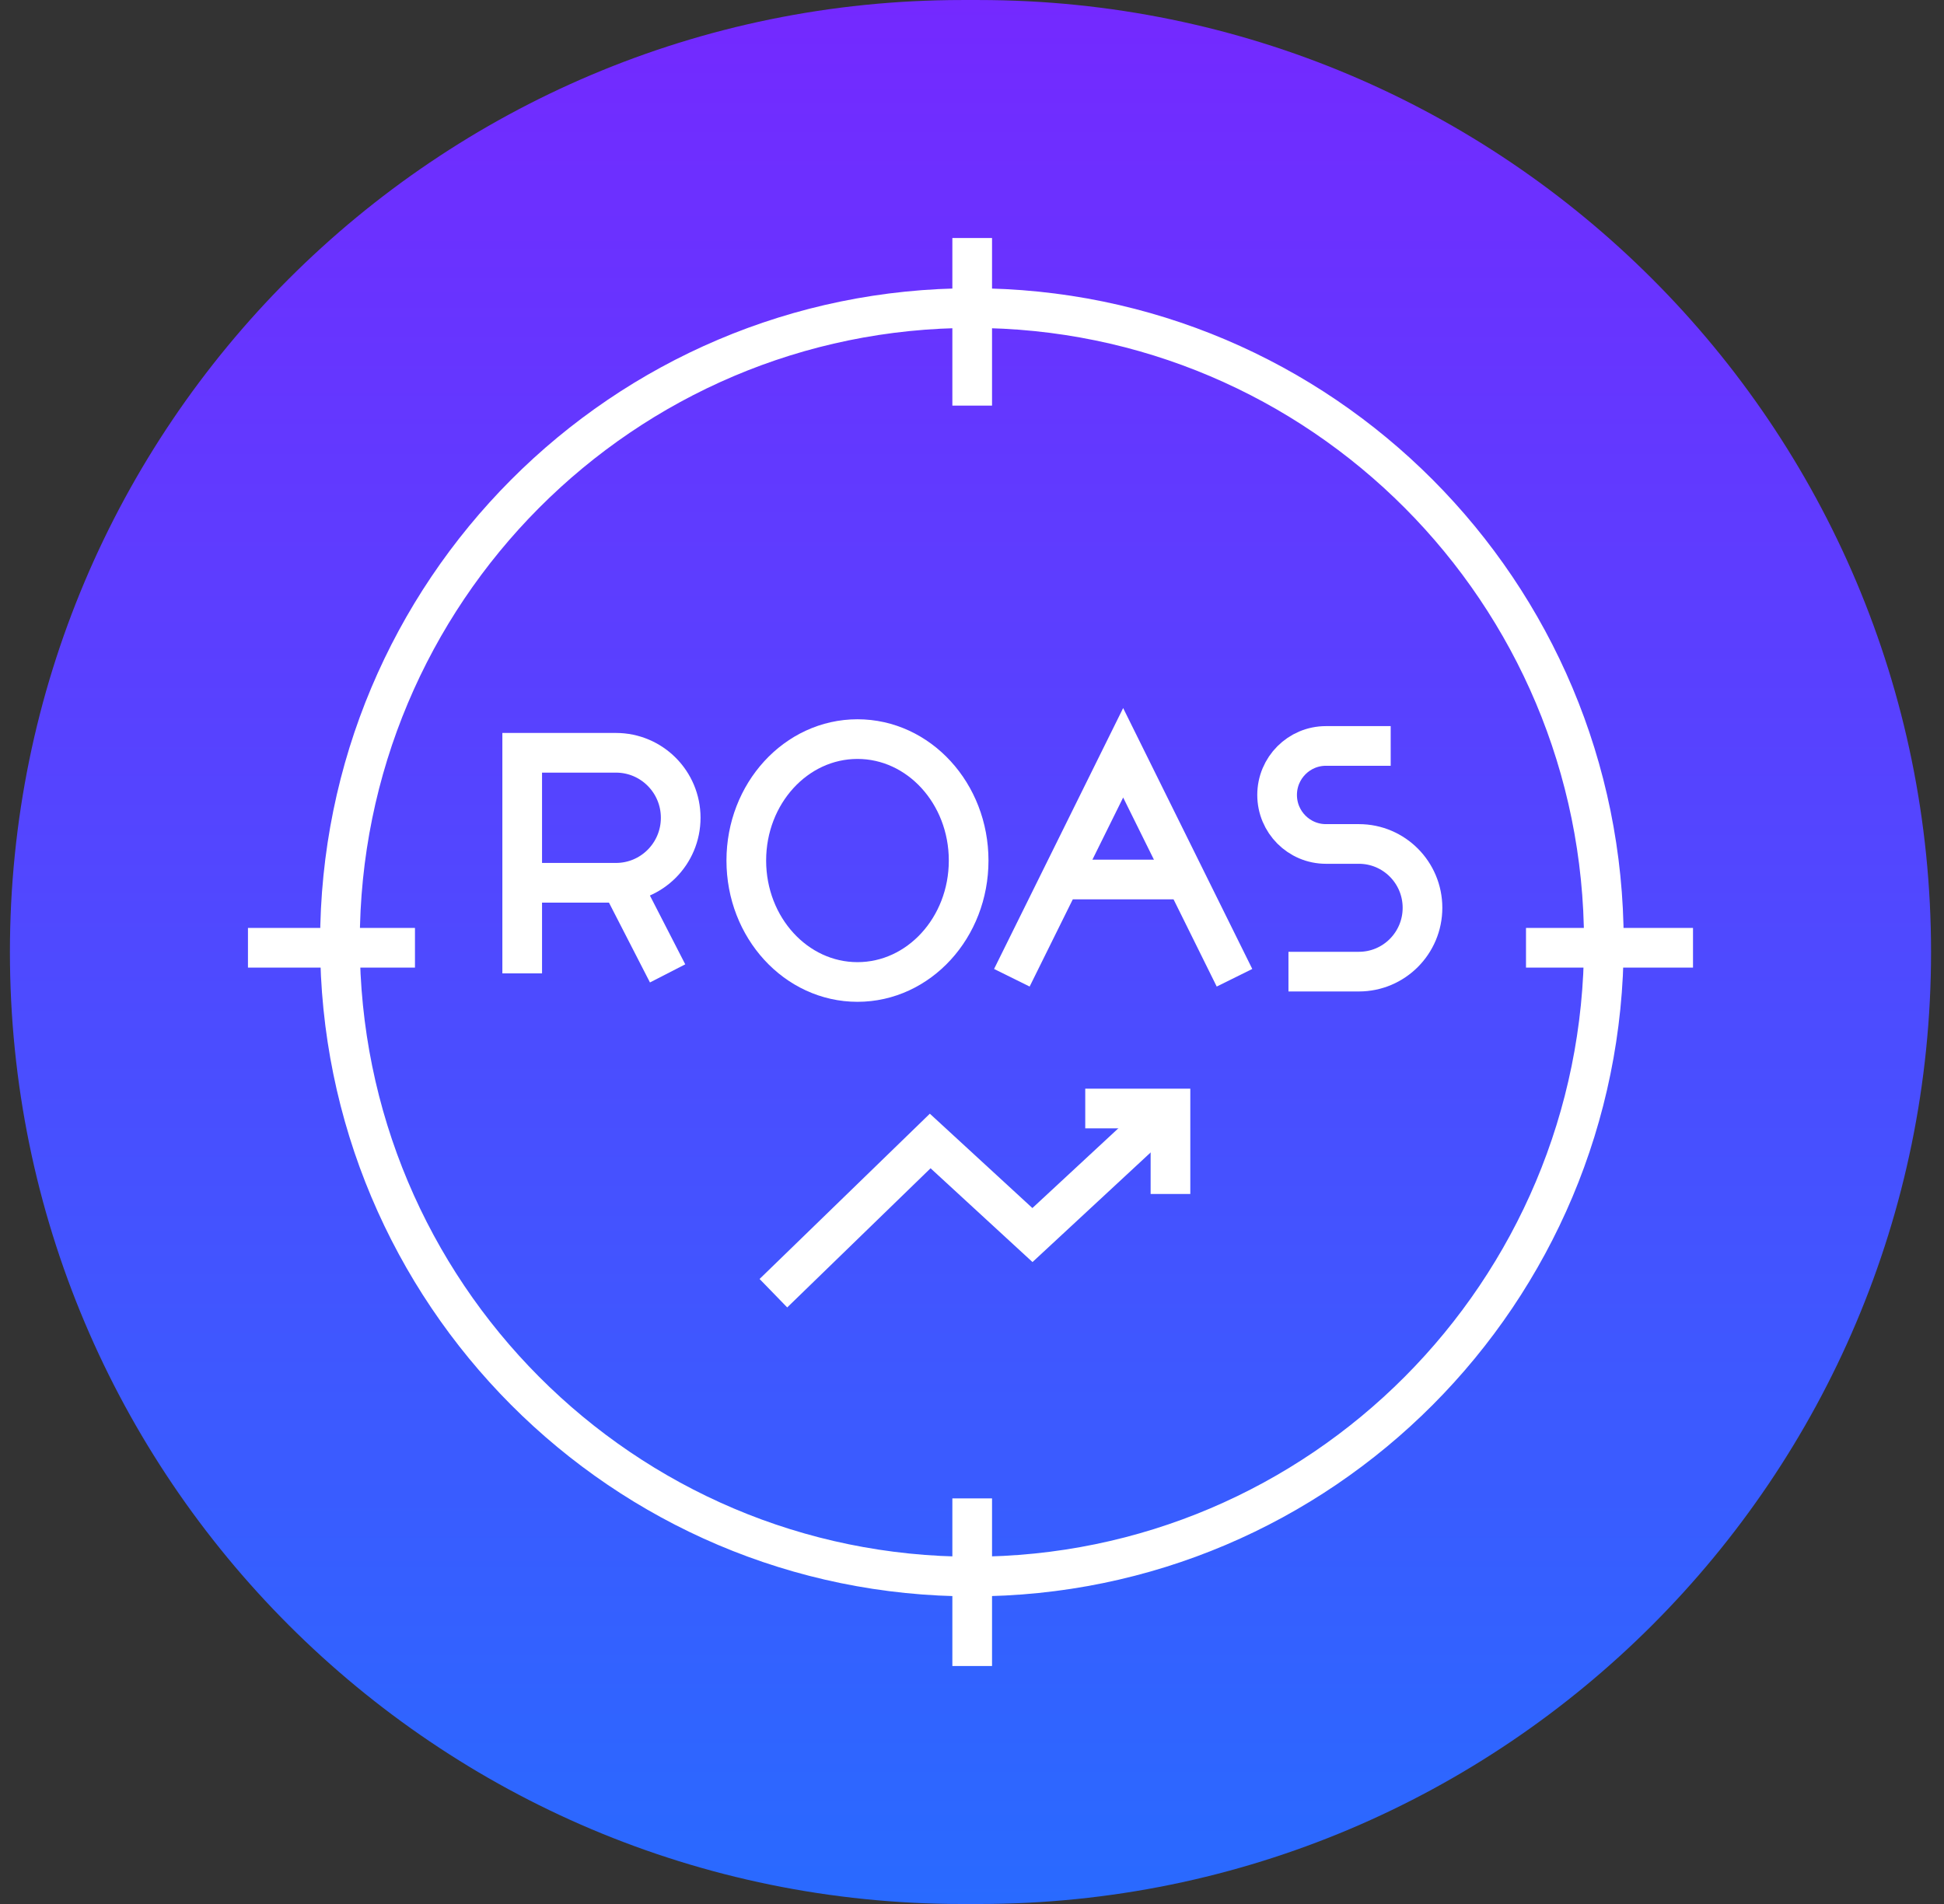
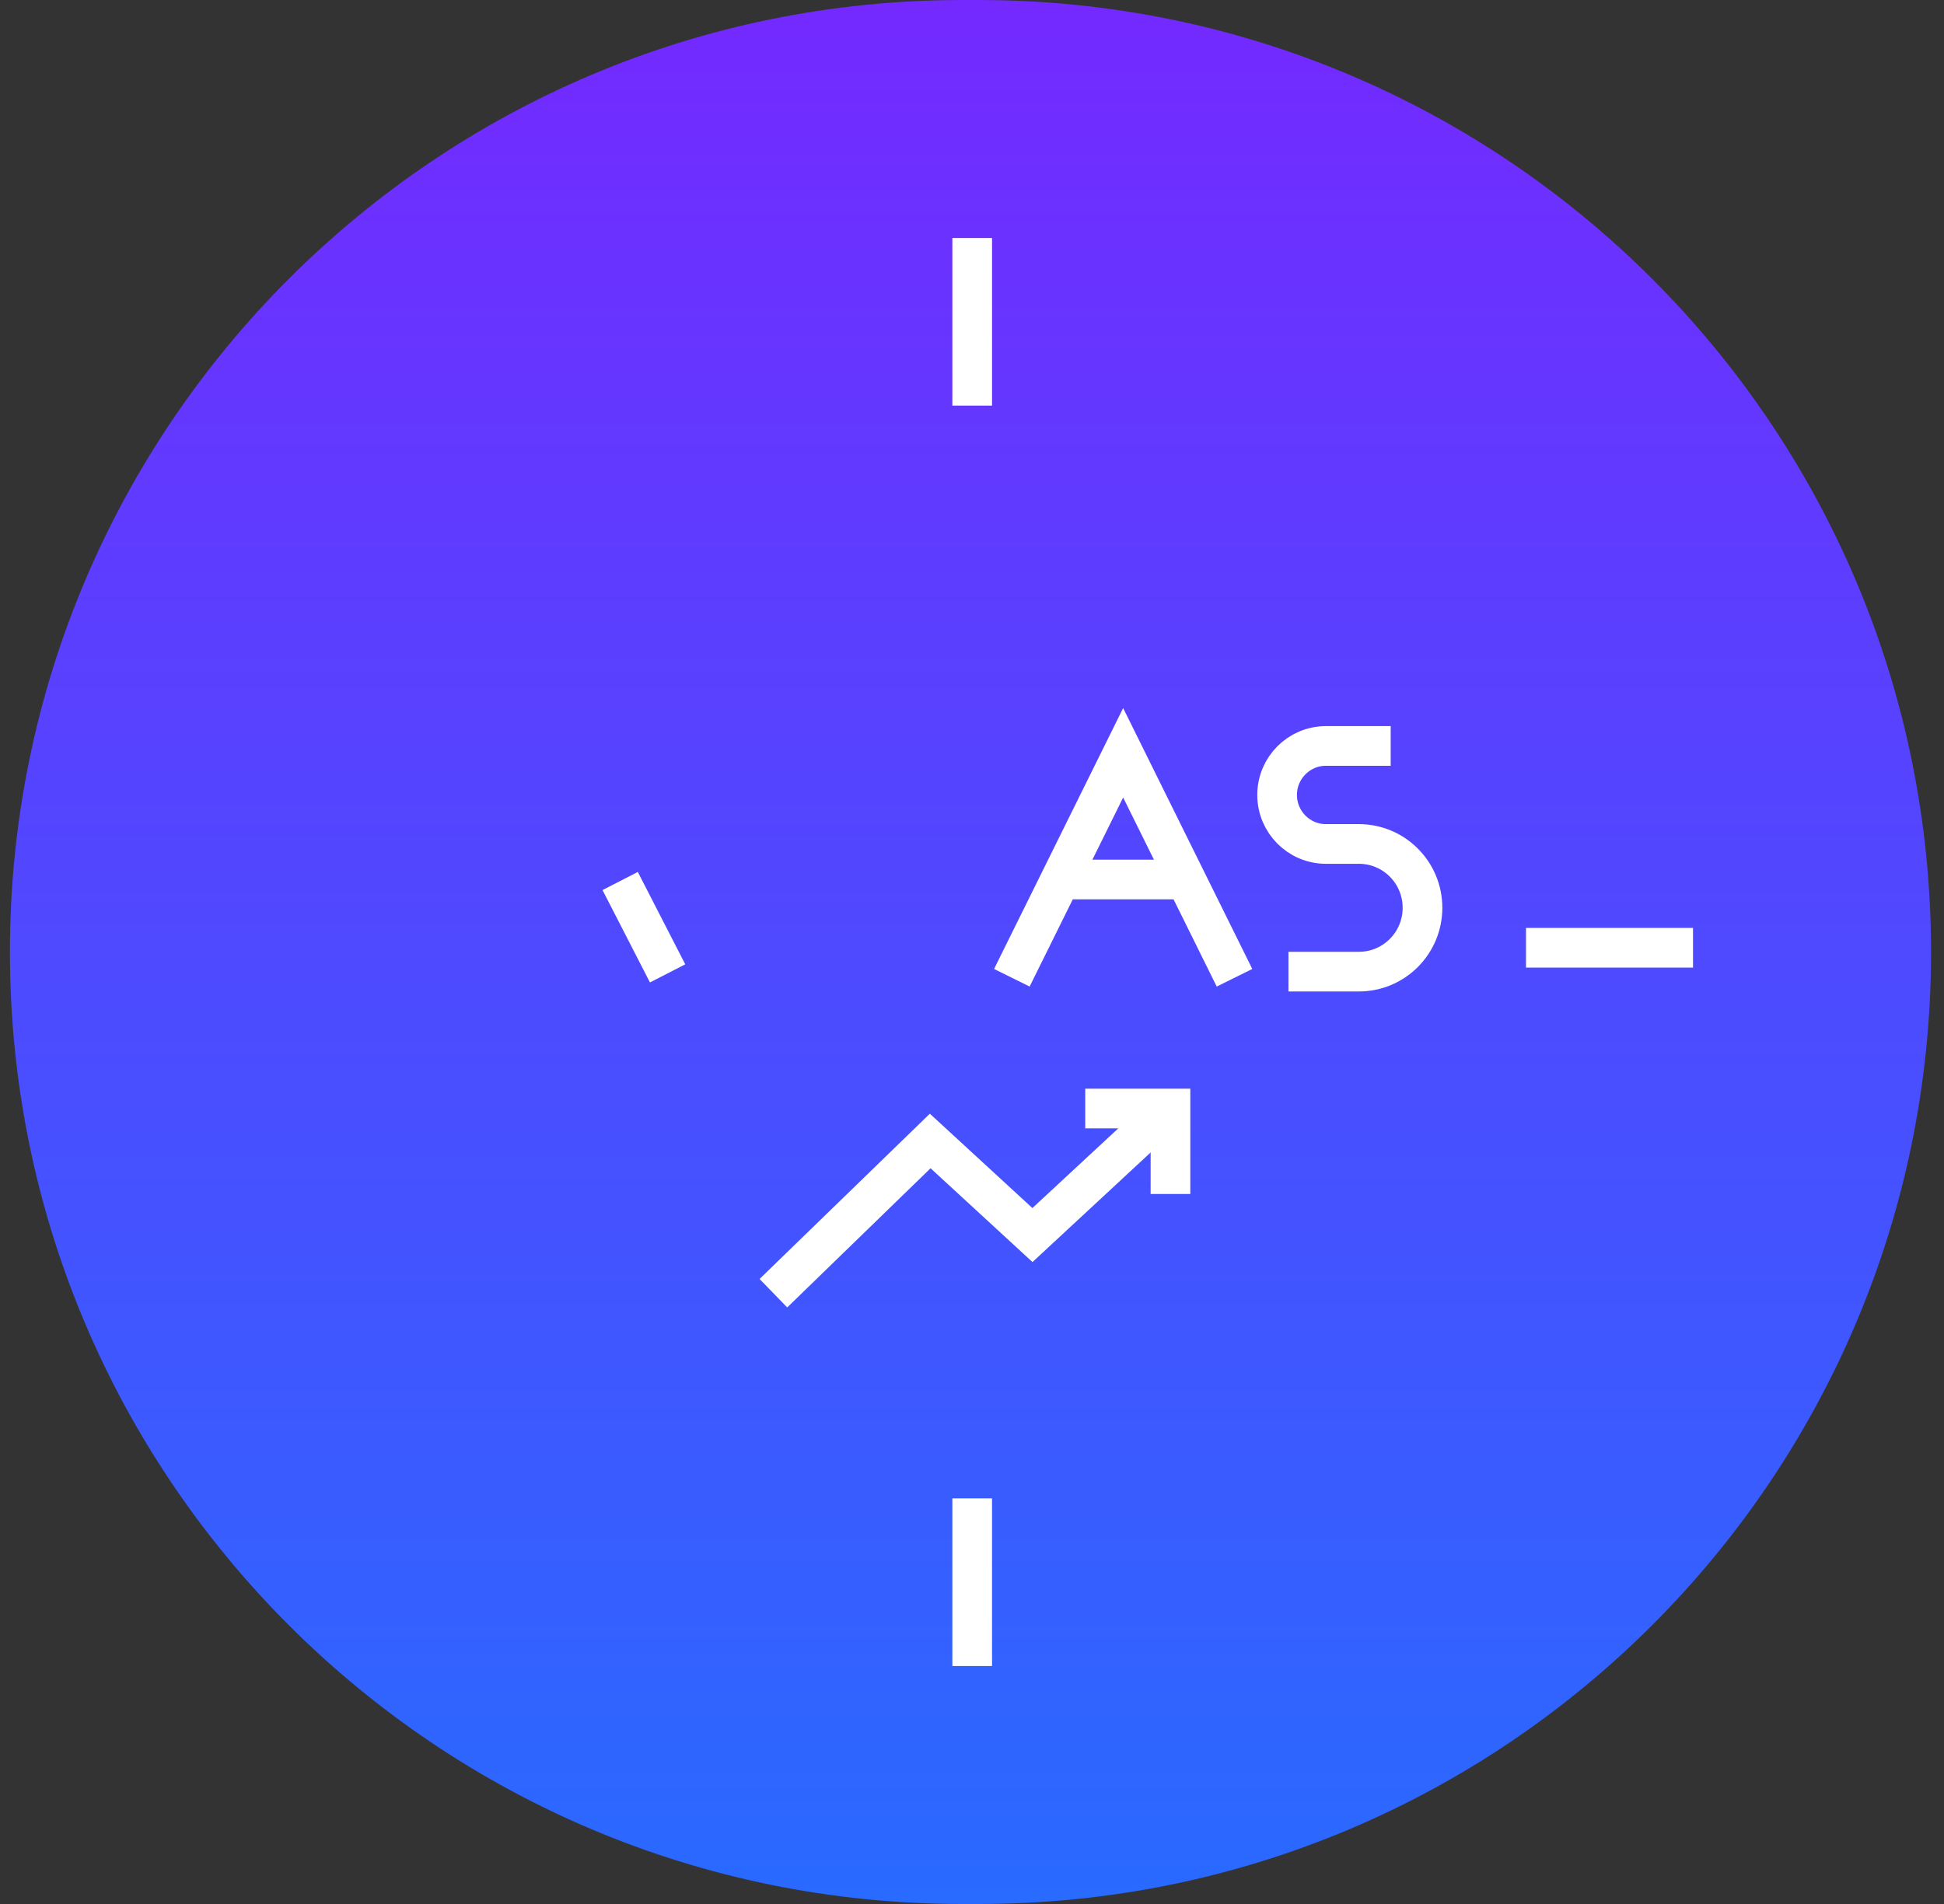
<svg xmlns="http://www.w3.org/2000/svg" width="98" height="96" viewBox="0 0 98 96" fill="none">
  <rect x="0" y="0" width="98" height="96" fill="#333333" stroke="none" />
  <g clip-path="url(#clip0_1_4587)">
    <path d="M49.347 0.001H48.5C21.99 0.001 0.5 21.491 0.5 48.001C0.5 74.51 21.99 96.001 48.5 96.001H49.347C75.857 96.001 97.347 74.51 97.347 48.001C97.347 21.491 75.857 0.001 49.347 0.001Z" fill="url(#paint0_linear_1_4587)" />
-     <path d="M48.995 79.49C66.59 79.49 80.853 65.173 80.853 47.512C80.853 29.851 66.59 15.534 48.995 15.534C31.4 15.534 17.137 29.851 17.137 47.512C17.137 65.173 31.4 79.49 48.995 79.49Z" stroke="white" stroke-width="2" stroke-miterlimit="10" />
-     <path d="M12.5 47.787H20.919" stroke="white" stroke-width="2" stroke-miterlimit="10" />
    <path d="M49.01 12.001V20.451" stroke="white" stroke-width="2" stroke-miterlimit="10" />
    <path d="M49.01 75.55V84.001" stroke="white" stroke-width="2" stroke-miterlimit="10" />
    <path d="M76.928 47.787H85.347" stroke="white" stroke-width="2" stroke-miterlimit="10" />
-     <path d="M43.227 49.512C46.322 49.512 48.831 46.771 48.831 43.389C48.831 40.007 46.322 37.266 43.227 37.266C40.131 37.266 37.622 40.007 37.622 43.389C37.622 46.771 40.131 49.512 43.227 49.512Z" stroke="white" stroke-width="2" stroke-miterlimit="10" />
-     <path d="M26.283 44.51H31.05C32.855 44.51 34.315 43.044 34.315 41.233C34.315 39.422 32.855 37.956 31.05 37.956H26.325V49.079" stroke="white" stroke-width="2" stroke-miterlimit="10" />
    <path d="M31.263 44.421L33.655 49.079" stroke="white" stroke-width="2" stroke-miterlimit="10" />
    <path d="M62.233 49.299L56.62 37.956L51.009 49.299" stroke="white" stroke-width="2" stroke-miterlimit="10" />
    <path d="M53.401 44.345H59.793" stroke="white" stroke-width="2" stroke-miterlimit="10" />
    <path d="M70.107 37.611H66.843C65.483 37.611 64.381 38.717 64.381 40.082C64.381 41.447 65.483 42.553 66.843 42.553H68.504C70.275 42.553 71.71 43.994 71.71 45.772C71.71 47.549 70.275 48.99 68.504 48.99H64.953" stroke="white" stroke-width="2" stroke-miterlimit="10" />
    <path d="M38.988 65.204L46.893 57.529L52.047 62.272L58.832 55.977" stroke="white" stroke-width="2" stroke-miterlimit="10" />
    <path d="M54.709 55.892H59.005V60.201" stroke="white" stroke-width="2" stroke-miterlimit="10" />
  </g>
  <defs>
    <linearGradient id="paint0_linear_1_4587" x1="48.923" y1="0.001" x2="48.923" y2="96.001" gradientUnits="userSpaceOnUse">
      <stop stop-color="#7429FF" />
      <stop offset="1" stop-color="#296AFF" />
    </linearGradient>
    <clipPath id="clip0_1_4587">
      <rect width="97" height="96" fill="white" transform="translate(0.5 0.001)" />
    </clipPath>
  </defs>
</svg>